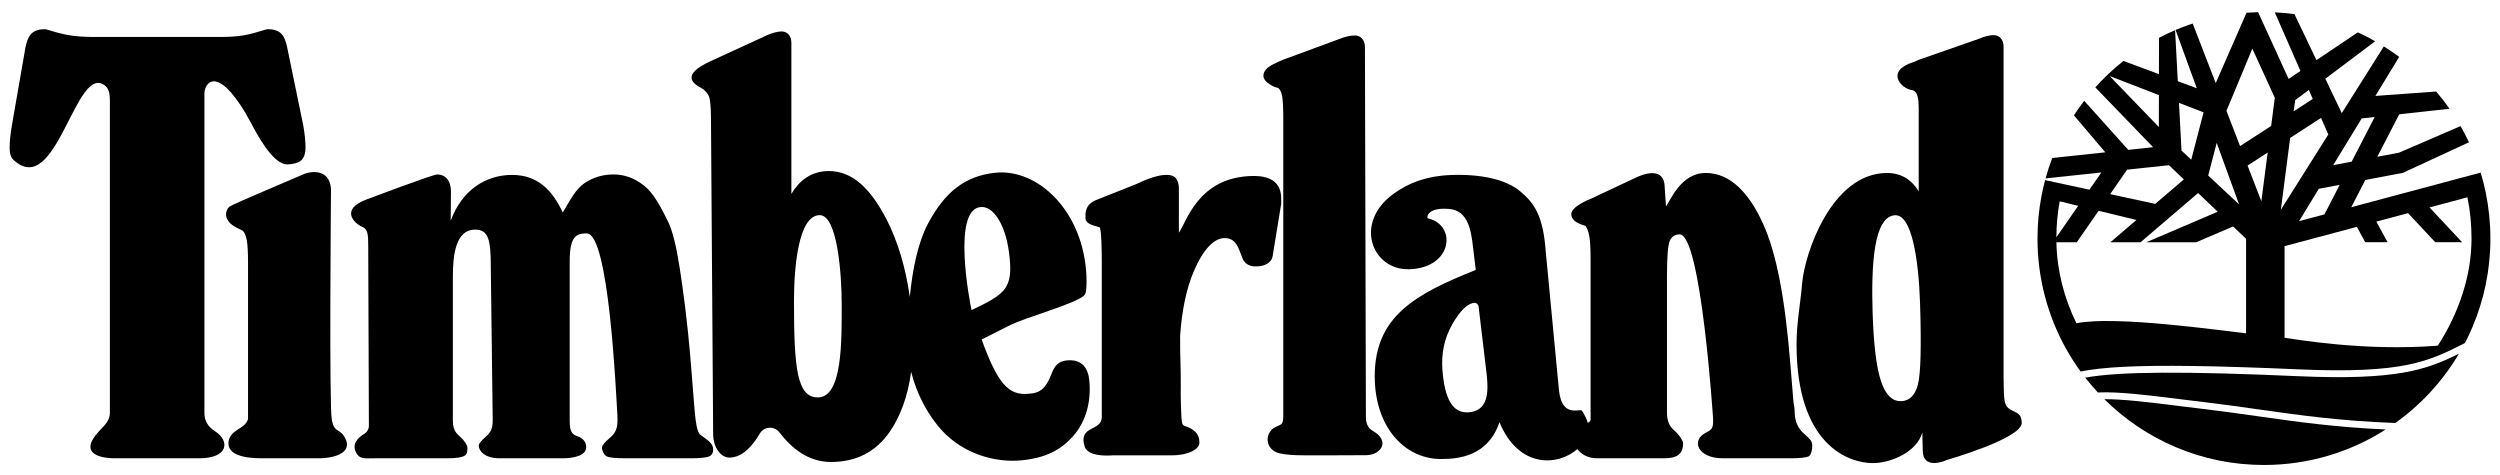
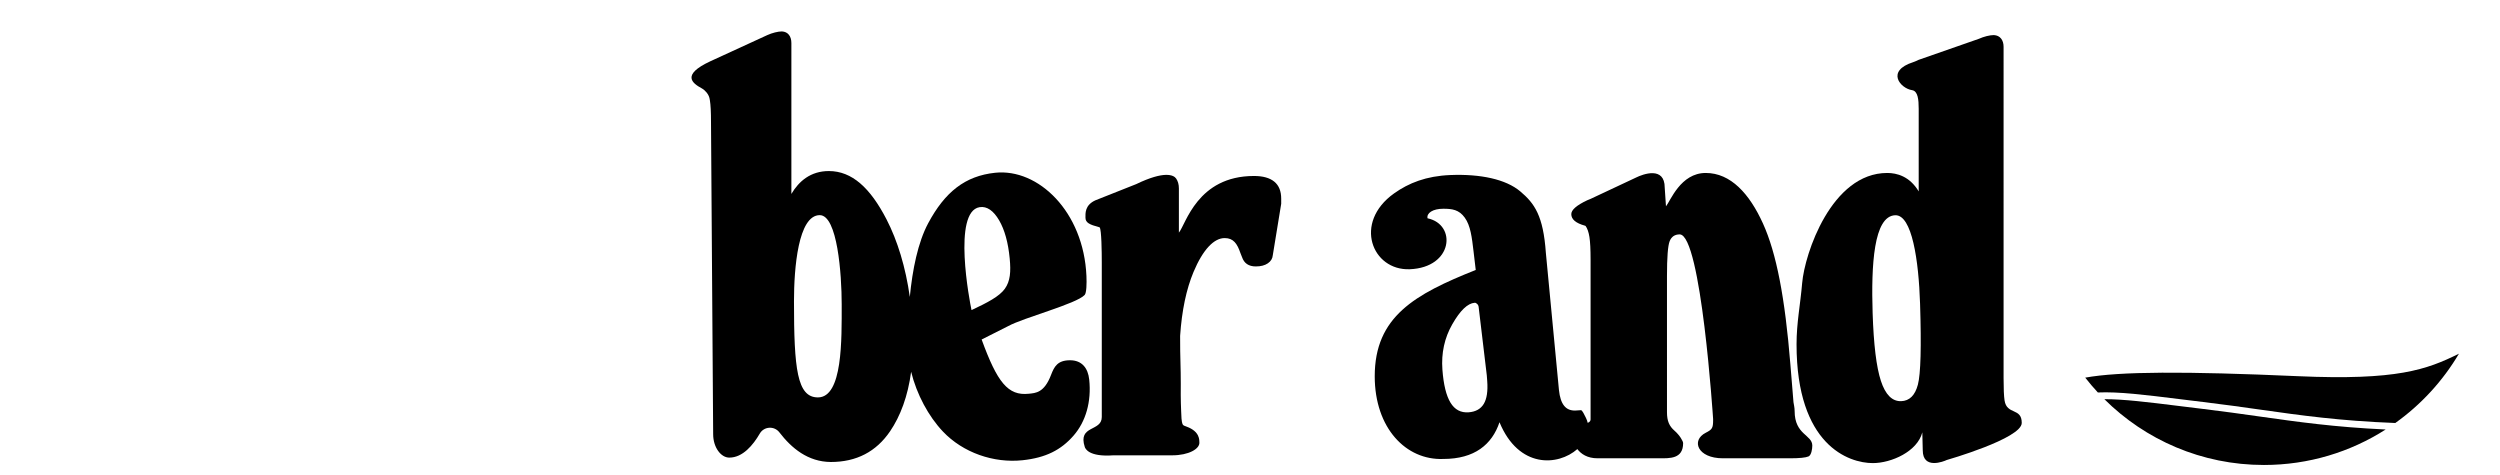
<svg xmlns="http://www.w3.org/2000/svg" version="1.1" id="Layer_1" x="0px" y="0px" width="2619.86px" height="498px" viewBox="0 0 2619.86 498" style="enable-background:new 0 0 2619.86 498;" xml:space="preserve">
  <g>
    <path d="M2408.41,394.23c-118.92-5.25-187.21-5.02-223.2,1.51c4.19,5.37,8.6,10.56,13.23,15.55c21.63-0.98,49.75,2.51,85.4,6.93   c7.97,0.99,16.21,2.01,24.91,3.05c21.71,2.6,41.05,5.33,59.75,7.98c42.71,6.05,83.32,11.8,141.64,14.03   c26.99-19.24,49.77-44,66.71-72.63C2543,387.43,2511.82,398.8,2408.41,394.23z" />
    <path d="M2307.89,428.45c-8.72-1.04-16.97-2.06-24.95-3.06c-31.97-3.96-57.69-7.15-77.71-7.07c42.9,42.62,102,68.95,167.24,68.95   c46.96,0,90.73-13.64,127.57-37.18c-53.49-2.49-92.09-7.95-132.57-13.68C2348.82,433.77,2329.52,431.04,2307.89,428.45z" />
-     <path d="M2604.87,201.62c-1.45-7.02-3.22-13.93-5.28-20.72l-19.12,5.11L2464,217.15l7.44-14.41l7.3-14.13l39.35-7.46l51.29-23.74   l17.96-8.31c-0.43-0.92-0.86-1.83-1.31-2.74c-2.34-4.83-4.85-9.57-7.51-14.22l-18.28,7.9l-46.23,19.96l-22.74,4.31l22.98-44.52   h0.01l29.99-3.32l22.72-2.51c-4.38-6.25-9.05-12.28-14-18.07l-25.13,1.83l-25.61,1.86l-1.86,0.14l-11.1,0.81l14.6-23.96   l10.34-16.97c-5.2-3.87-10.56-7.54-16.07-10.99l-10.55,16.73l-33.55,53.2l-17.21-36L2489,43.25c-6.98-4.1-10.77-5.95-18.19-9.33   l-19.6,13.2h-0.01l-23.67,15.93l-12.66-26.49l-10.4-21.76c-6.8-0.92-13.68-1.55-20.64-1.87l8.96,20.44l17.96,40.97l-12.41,8.36   l-22.96-50.24l-3.84-8.4l-5.18-11.32c-4.06,0.11-8.1,0.31-12.12,0.62l-5.43,12.41l-3.68,8.38l-23.18,52.92l-16.97-43.95   l-7.14-18.48c-6.1,2.01-12.09,4.27-17.95,6.76l6.78,18.63l15.45,42.44l-19.89-7.4l-1.72-32.28l-1.13-21.16   c-5.74,2.45-11.35,5.12-16.85,8l-0.05,22.63l-0.03,15.45l-15.17-5.65l-22.03-8.2c-5.61,4.44-11.02,9.12-16.2,14.06   c-0.28,0.27-0.56,0.53-0.84,0.8c-4.29,4.13-8.44,8.41-12.42,12.85l13.78,14.28l46.77,48.42l-26.02,2.78l-32.75-36.42l-13.47-14.98   c-0.01,0.02-0.02,0.02-0.03,0.04c-3.76,4.91-7.34,9.96-10.72,15.17l13.42,15.8l19.49,22.96l-2.2,0.24l-31.08,3.32l-22.34,2.38   c-2.66,6.99-4.99,14.12-6.99,21.41l21.29-2.27l37.2-3.97l-12.54,18.07l-27.08-5.85l-19.35-4.18c-1.54,5.77-2.87,11.62-3.97,17.56   c-2.64,14.16-4.02,28.75-4.02,43.68c0,41.77,10.79,81.02,29.73,115.11c4.67,8.4,9.82,16.48,15.44,24.22   c11.53-2.37,26.2-3.97,44.61-4.92c39.01-2.01,97.41-1.16,183.78,2.65c110.15,4.87,136.7-8.54,173.43-27.1   c0.3-0.15,0.6-0.3,0.91-0.46c0.47-0.9,0.94-1.8,1.39-2.7c2.31-4.57,4.47-9.23,6.49-13.97c12.12-28.51,18.84-59.88,18.84-92.82   C2609.79,233.39,2608.09,217.23,2604.87,201.62z M2474.9,124.14l13.66-1.51l-24.16,46.77l-19.33,3.67L2474.9,124.14z    M2451.87,193.7l-12.28,23.78l-3.71,7.19l-26.57,7.1l11.61-19.06l9.06-14.87h0.01L2451.87,193.7z M2405.24,104.96l14.24-10.72   l4.15,9.46l-20.06,13.01L2405.24,104.96z M2322.97,149.76l23.46,64.44l-32.35-30.25L2322.97,149.76z M2309.22,117.73l-12.91,49.6   l-10.2-9.54l-2.67-50.03L2309.22,117.73z M2222.8,92.12l-12.01-12.43l18,6.95l33.62,13l-0.06,33.44L2222.8,92.12z M2225.25,183.36   l0.53-0.77l3.33-4.79h0.01l18.15-1.93l25.68-2.75l15.61,14.89l-29.98,25.65l-47.25-10.21L2225.25,183.36z M2158.43,210.97   l19.41,4.72l-22.88,32.98C2155.03,235.91,2156.19,223.31,2158.43,210.97z M2353.76,349.33c-23.51-2.53-137.14-18.97-177.77-10.57   c-12.77-26.01-20.39-54.72-20.99-84.91h21.37l22.86-32.96l39.62,9.64l-27.26,23.32h31.61l60.3-51.58l20.53,19.59l-74.79,31.99   h52.26l38.71-16.55l13.55,12.93V349.33z M2369.78,210.91l-14.44-37.41l21.07-13.68L2369.78,210.91z M2380.03,131.99l-32.56,21.13   l-14.27-36.96l27.13-65.21l23.53,51.48L2380.03,131.99z M2399.96,144.54l32.37-21l7.62,17.38v0.01l-23.73,37.62l-6.7,10.63   l-19.31,30.62L2399.96,144.54z M2554.69,362.24c-77.76,6.1-149.53-6.87-160.6-8.26v-96.02l75.77-20.25l8.79,16.13h23.39   l-11.76-21.6l33.2-8.87l28.52,30.47h28.15L2546,217.36l39.73-10.62c2.85,14.12,4.28,28.55,4.28,43.22   C2590,288.47,2577.09,327.44,2554.69,362.24z" />
-     <path d="M225.29,451.91c-7.39-4.72-11.08-11-11.08-18.83V98.14c0-10.78,12.57-30.59,43.35,20.79c1.07,2.01,1.88,3.52,2.42,4.52   c0.53,1.01,1.34,2.41,2.42,4.22c15.3,29.74,28.19,44.6,38.66,44.6c5.37,0,12.09-1.51,14.91-4.52c2.82-3.01,4.23-7.23,4.23-12.66   c0-3.21-0.2-6.83-0.6-10.85c-0.4-4.02-1.01-8.33-1.81-12.96l-16.73-81.1c-1.35-7.23-3.56-12.3-6.65-15.22   c-3.09-2.91-7.72-4.37-13.89-4.37c-0.54,0-2.15,0.4-4.83,1.21c-14.77,4.62-24.02,6.93-44.96,6.93H98.63   c-20.94,0-31.91-2.31-46.67-6.93c-2.69-0.8-4.3-1.21-4.83-1.21c-6.18,0-10.81,1.46-13.89,4.37c-3.09,2.92-5.3,7.99-6.65,15.22   l-14.1,81.1c-0.81,4.62-1.41,8.94-1.81,12.96c-0.4,4.02-0.6,7.64-0.6,10.85c0,5.42,1.18,9.87,4.23,12.66   c45.46,41.61,65.14-104.07,96.21-77.64c3.74,3.18,4.63,8.84,4.63,15.07v327.59c0,7.83-5.08,12.45-11.08,18.83   c-24.75,26.37,6.7,28.67,15.91,28.67h88.6C239.95,480.27,240.89,461.87,225.29,451.91z" />
-     <path d="M742.13,461.74c-4.17-3.51-8.65-5.98-9.43-7.39c-2.09-3.21-3.65-11.04-4.69-23.5c-0.27-3.82-0.53-6.93-0.79-9.34   l-3.13-39.48c-3.91-48.22-8.57-80.28-11.95-102.18c-3.39-21.9-7.31-37.57-11.74-47.01c-7.57-15.47-15.3-30.17-25.21-38.11   c-9.92-7.94-20.61-11.91-32.09-11.91s-21.71,3.07-30.71,9.19c-9,6.13-14.55,17.03-22.63,30.69   c-11.28-24.07-26.71-39.38-53.19-39.38c-27.94,0-52.57,16.2-64.25,47.92l0.25-30.8c0-11.17-5.82-17.62-14.53-17.62   c-4.41,0-73.04,25.84-74.6,26.44c-26.89,10.35-12.6,24.79-3.4,28.72c5.22,2.23,5.84,7.55,5.84,18.83l0.7,189.25   c0.01,3.58-1.9,6.87-4.99,8.69c-5.74,3.39-13.35,9.98-8.46,19.54c3.72,7.28,9.76,5.98,18.99,5.98h75.41   c23.22,0,22.29-4.42,22.29-11.34c0-2.01-2.67-6.87-8.02-11.6c-5.35-4.71-7.23-8.3-7.23-17.74V290.11   c0-22.31,2.67-49.62,23.46-49.46c13.85,0.11,16.3,10.27,16.3,39.47l2,159.47c0,9.44-1.65,13.02-7.25,18.04   c-5.62,5.03-7.42,7.74-7.42,9.15c0,5.05,5.35,13.49,22.11,13.49h65.79c11.07,0,24.73-2.63,24.73-11.59c0-4.53-2.22-9.31-9.77-11.75   c-6.86-2.21-7.52-8.1-7.52-17.34V273.53c0-27.01,7.84-28.93,17.89-28.93c23.26,0,30.56,165.55,32.09,190.39   c0.19,3.04,0.21,6.08-0.04,9.12c-0.57,6.83-3.33,10.82-7.69,14.57c-5.61,4.83-8.41,8.24-8.41,10.25c0,3.62,2.37,8.08,5.11,9.38   c2.74,1.31,9.45,1.96,20.15,1.96h67.21c9.65,0,16.91-0.65,19.78-1.96c2.87-1.3,4.31-3.76,4.31-7.38   C747.4,468.32,746.3,465.26,742.13,461.74z" />
    <path d="M1141.44,397.77c-1.26-11.96-7.6-20.24-20.1-20.24c-13.06,0-16.57,6.64-19.92,15.4c-7.19,18.78-16.09,18.94-23.39,19.7   c-21.75,2.29-32.91-11.9-49.33-56.84l27.81-14.04c16.2-8.88,71.56-23.33,80.18-32.68c1.94-2.12,2.18-12.1,1.84-19.8   c-2.91-67.57-50.55-112.97-95.65-108.23c-31.62,3.33-52.67,20.26-70.14,52.8c-10.86,20.23-16.56,48.83-19.31,77.34   c-4.38-31.13-12.89-58.99-24.35-81.19c-17.11-33.15-36.27-50.73-60.48-50.73c-19.15,0-31.44,10.67-39.28,23.98V45.14   c0-3.57-0.85-6.45-2.56-8.63c-1.72-2.19-4.15-3.38-7.31-3.58c-2.11,0-4.54,0.35-7.3,1.05c-2.77,0.69-5.47,1.63-8.1,2.82   l-59.91,27.53c-30.24,14.15-18.76,22.83-8.68,28.29c0.02,0.01,0.03,0.02,0.05,0.03c3.53,1.91,7.07,6.19,7.96,10.11   c0.16,0.71,0.3,1.47,0.44,2.28c0.79,4.66,1.18,12.35,1.18,23.08l2.26,326.86c0,14.02,8.22,24.5,16.77,24.57   c14.2,0.11,25.13-13.19,32.09-25.19c4.4-7.59,15.17-8.24,20.53-1.29c12.76,16.57,29.83,30.89,53.91,31.08   c26.85,0,47.58-10.77,62.19-32.31c10.69-15.77,18.54-36.51,21.97-62.22c5.86,23.7,18.25,46.72,33.3,62.59   c21.08,22.24,53.19,33.27,83.31,30.11c24.65-2.59,40.49-10.83,53.52-25.72C1137.97,441.72,1143.86,420.77,1141.44,397.77z    M857.13,416.46c-21.82,0-25.08-29.83-25.08-100.82c0-34.52,4.38-90.18,27-90.18c18.56,0,23,61.84,23,93.46   C882.05,355.94,883.13,416.46,857.13,416.46z M1026.55,217.11c7.79-1.27,14.68,3.85,20.48,13.77c5.79,9.93,9.49,23.3,11.09,40.11   c1.32,13.79,0.61,23.67-5.12,31.65c-5.74,7.98-18.04,14.42-34.9,22.32C1016.14,316,998.04,221.76,1026.55,217.11z" />
    <path d="M1333.84,267.32l8.79-53.78v-5.35c0-7.92-2.42-13.87-7.24-17.83c-4.83-3.96-11.93-5.94-21.3-5.94   c-59.48,0-71.42,50.79-78.68,59.36v-46.3c0-4.16-0.97-7.62-2.89-10.4c-2.63-3.79-12.39-8.33-41.82,5.87   c0,0-41.09,16.35-42.74,16.95c-11.31,5.15-10.45,13.85-10.45,18.21c0,5.35,4.42,7.31,14.07,9.89l0.83,0.3   c1.93,2.58,2.2,25.83,2.2,36.77v161.97c0,15.6-25.33,8.19-17.82,31.37c0.5,1.54,3.91,10.64,30.01,8.75h61.63   c17.22,0,28.94-6.76,28.46-13.54c-0.15-2.17,0.82-11.39-13.47-16.55c-1.89-0.68-3.46-1.16-3.97-2.24   c-1.44-2.85-1.43-8.75-1.67-14.29c-0.2-5.55-0.42-11.09-0.42-16.64c0.18-15.43-0.12-30.85-0.56-46.28   c-0.09-5.2-0.13-10.41-0.08-15.62c1.79-26.56,6.47-48.9,14.04-66.97c9.92-23.67,21.56-35.6,32.73-35.51   c9.03,0,13.02,5.75,16.43,15.74c0.27,0.79,0.83,2.18,1.65,4.16c2.2,6.54,7.03,9.81,14.47,9.81c5.23,0,9.44-1.09,12.61-3.27   C1331.83,273.76,1333.56,270.89,1333.84,267.32z" />
-     <path d="M1437.14,450.53c-5.92-3.99-5.76-12.16-5.76-13.24l-1-387.96c0-3.76-1.01-6.73-3.03-8.91c-2.02-2.18-4.47-3.27-7.35-3.27   c-2.59,0-5.34,0.35-8.22,1.04c-2.89,0.7-5.77,1.63-8.65,2.82l-58.82,21.69c-7.78,3.17-13.12,5.99-16,8.47   c-2.89,2.48-4.32,5.2-4.32,8.17c0,4.16,3.74,8.02,11.24,11.59c2.01,0.99,3.8,0.78,4.38,1.38c2.01,1.59,3.39,4.66,4.11,9.21   c0.72,4.56,1.08,12.18,1.08,22.88v311.65c0,7.62-2.06,8.36-2.18,8.48c-1.26,1.29-6.44,2.51-9.51,5.29   c-7.57,7.41-6,19.32,4.24,24.05c8.64,3.99,34.67,3.29,40.02,3.29h17.1c7.63,0,27.46-0.18,32.53-0.13c6.5,0.25,13.8-0.23,18.5-5.31   c4.56-4.34,4.09-10.02,0.17-14.61C1443.43,454.23,1440.12,452.54,1437.14,450.53z" />
    <path d="M1880.68,430.85c0-4.06-0.95-7.13-1.21-9.34l-3.23-39.48c-5.66-70.12-14.63-116.75-28.78-147.89s-33.8-52.88-59.95-52.88   c-26.4,0-37.05,29.43-41.66,34.97l-1.31-19.55c0-22.79-22.92-14.16-29.99-10.65l-47.71,22.4c-0.81,0.4-2.02,0.9-3.64,1.5   c-11.05,5.23-16.57,10.05-16.57,14.47c0,5.42,4.71,9.45,14.15,12.05l0.81,0.31c1.88,2.61,3.23,6.47,4.04,11.6   c0.81,5.12,1.21,13.01,1.21,23.66v167.57c0,1.63-1.12,2.76-3.01,3.54c-0.39-1.71-0.98-3.41-1.8-5.09   c-1.59-3.26-3.95-8.34-5.28-8.19c-1.35,0.16-3.24,0.28-5.68,0.37c-5.13,0.21-9.12-1.45-11.95-4.98c-2.84-3.52-4.64-9-5.42-16.44   l-13.72-143.81c-2.72-38.98-11.83-51.81-26.89-64.48c-15.07-12.67-41.59-18.33-73.12-17.08c-25.42,1-43.75,8.36-59.07,19.26   c-43.06,30.66-23.01,81.02,16.46,79.46c45.56-1.79,49.32-46.96,18.62-53.39c-1.19-5.43,5.48-10,16.44-10   c9.29,0,16.47,0.9,22.56,9.31c6.08,8.41,7.46,20.43,9.3,36.08l2.21,18.77c-63.93,25.43-105.85,48.94-105.85,111.39   c0,54.41,32.82,88.2,71.88,86.66c32.7,0,51.01-15.08,58.87-38.48c20.15,48.83,61.51,45.87,81.58,28.14   c3.88,5.1,10.43,9.64,21.15,9.64h64.69c10.93,0,25.01,0.83,25.01-15.89c0-2.01-3.5-8.18-9.02-13.01c-5.53-4.82-7.9-10.15-7.9-19.39   V289.33c0-19.69,0.94-31.89,2.83-36.62c1.88-4.72,5.39-7.08,10.51-7.08c22.5,0.18,35.01,193.46,35.01,193.46v1.2   c0,8.24-0.96,9.8-7.69,13.2c-15.59,7.87-8.85,26.78,17.97,26.78h69.9c10.24,0,16.84-0.65,19.81-1.96c2.96-1.3,3.95-7.76,3.95-11.38   C1899.19,455.56,1880.68,455.74,1880.68,430.85z M1554.92,423.24c-3.21,5.34-8.49,8.28-15.86,8.84   c-8.22,0.61-14.56-2.76-19.03-10.12c-4.47-7.35-7.29-18.86-8.46-34.52c-1.3-17.43,2.16-33.35,10.41-47.74   c8.24-14.39,16.04-21.86,23.42-22.42c0.84-0.06,1.72,0.37,2.64,1.28c0.91,0.92,1.42,2,1.51,3.24l8.53,71.55l0.44,5.87   C1559.32,409.9,1558.12,417.9,1554.92,423.24z" />
    <path d="M2100.65,419.55c-0.68-4.52-1.01-12.31-1.01-23.36V49.12c0-3.61-0.88-6.52-2.64-8.73s-4.25-3.42-7.49-3.62   c-2.17,0-4.66,0.35-7.5,1.05c-2.83,0.71-5.61,1.66-8.3,2.87l-63.02,22c-1.35,0.6-3.16,1.61-5.67,2.41   c-29.18,9.3-13.42,27.56-1.31,29.38c6.19,0.92,6.98,9.99,6.98,19.47v86.64c-9.5-15.91-23.01-19.33-32.97-19.33   c-58.49,0-86.56,84.77-89.15,115.31c-1.92,22.69-5.89,41.71-5.89,64.21c0,105.73,54.61,124.52,79.93,124.52   c19.5,0,46.72-12.16,51.86-32.21l0.47,18.79c0,20.62,22.34,11.56,25.07,10.2c0,0,78.67-22.51,78.67-38.88   C2118.68,426.85,2103,435.22,2100.65,419.55z M2009.85,403.04c-2.96,11.29-8.82,17.08-17.57,17.36c-9.4,0.29-16.46-6.78-21.2-21.23   c-4.74-14.45-7.62-38.16-8.67-71.12c-1.59-50.1,1.04-101.77,23.71-102.49c17.53-0.56,24.55,47.13,26.01,92.81   C2013.56,363.52,2012.8,391.75,2009.85,403.04z" />
-     <path d="M352.52,450.09c0,0,0,0-0.01-0.01c-1.83-1.69-1.94-1.82-3.13-4.14c-0.8-2.02-1.25-4.15-1.68-6.27   c-2.83-13.95-0.87-236.87-0.87-236.87c1.53-25.51-19.33-24.52-29.27-19.98c-3.15,1.44-74.16,31.33-77.03,33.65   c-4.27,3.44-8.04,15.08,8.91,22.84c2.62,1.2,4.22,2.01,4.81,2.41c2.03,1.81,3.49,5.12,4.36,9.95c0.87,4.82,1.31,12.65,1.31,23.5   V439.3c-1.68,4.96-5.34,7.65-10.97,10.93c-4.61,2.94-8.94,6.97-9.49,12.94c-1.24,13.43,15.94,17.1,35.35,17.1l58.53,0   c19.64,0,38.94-7.12,26.17-24.63C357.63,453.26,354.95,451.81,352.52,450.09z" />
  </g>
</svg>